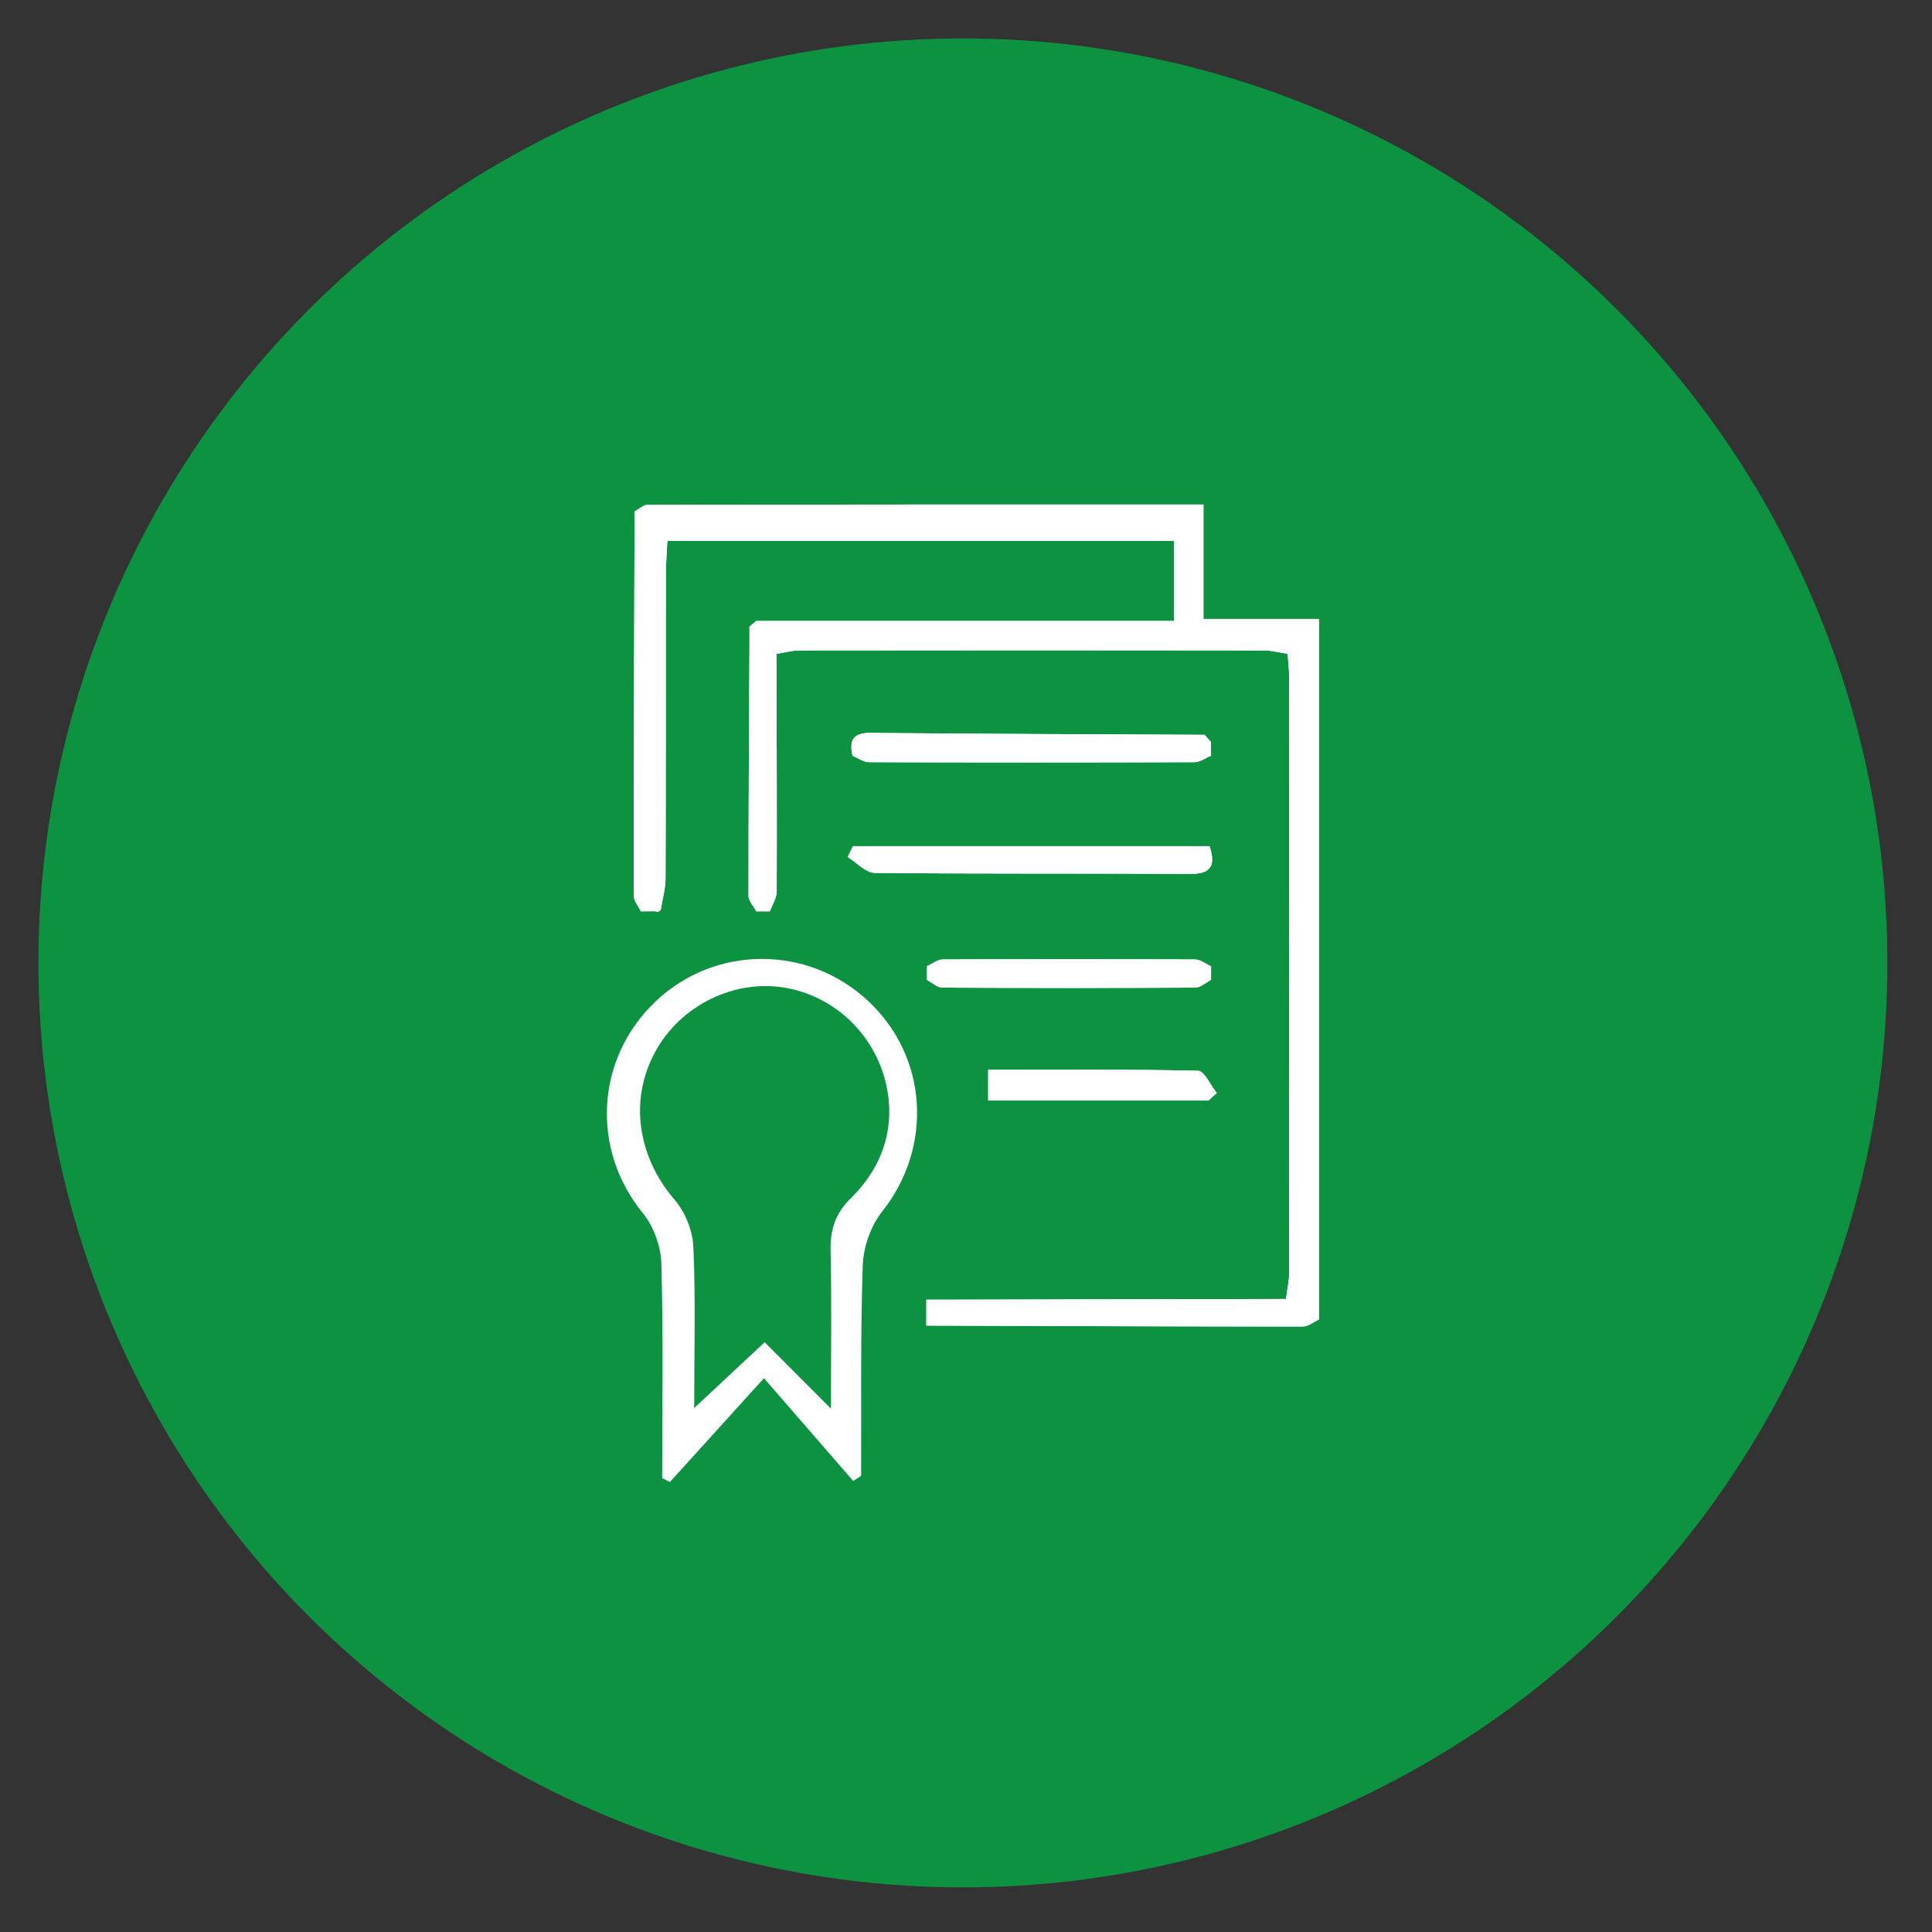
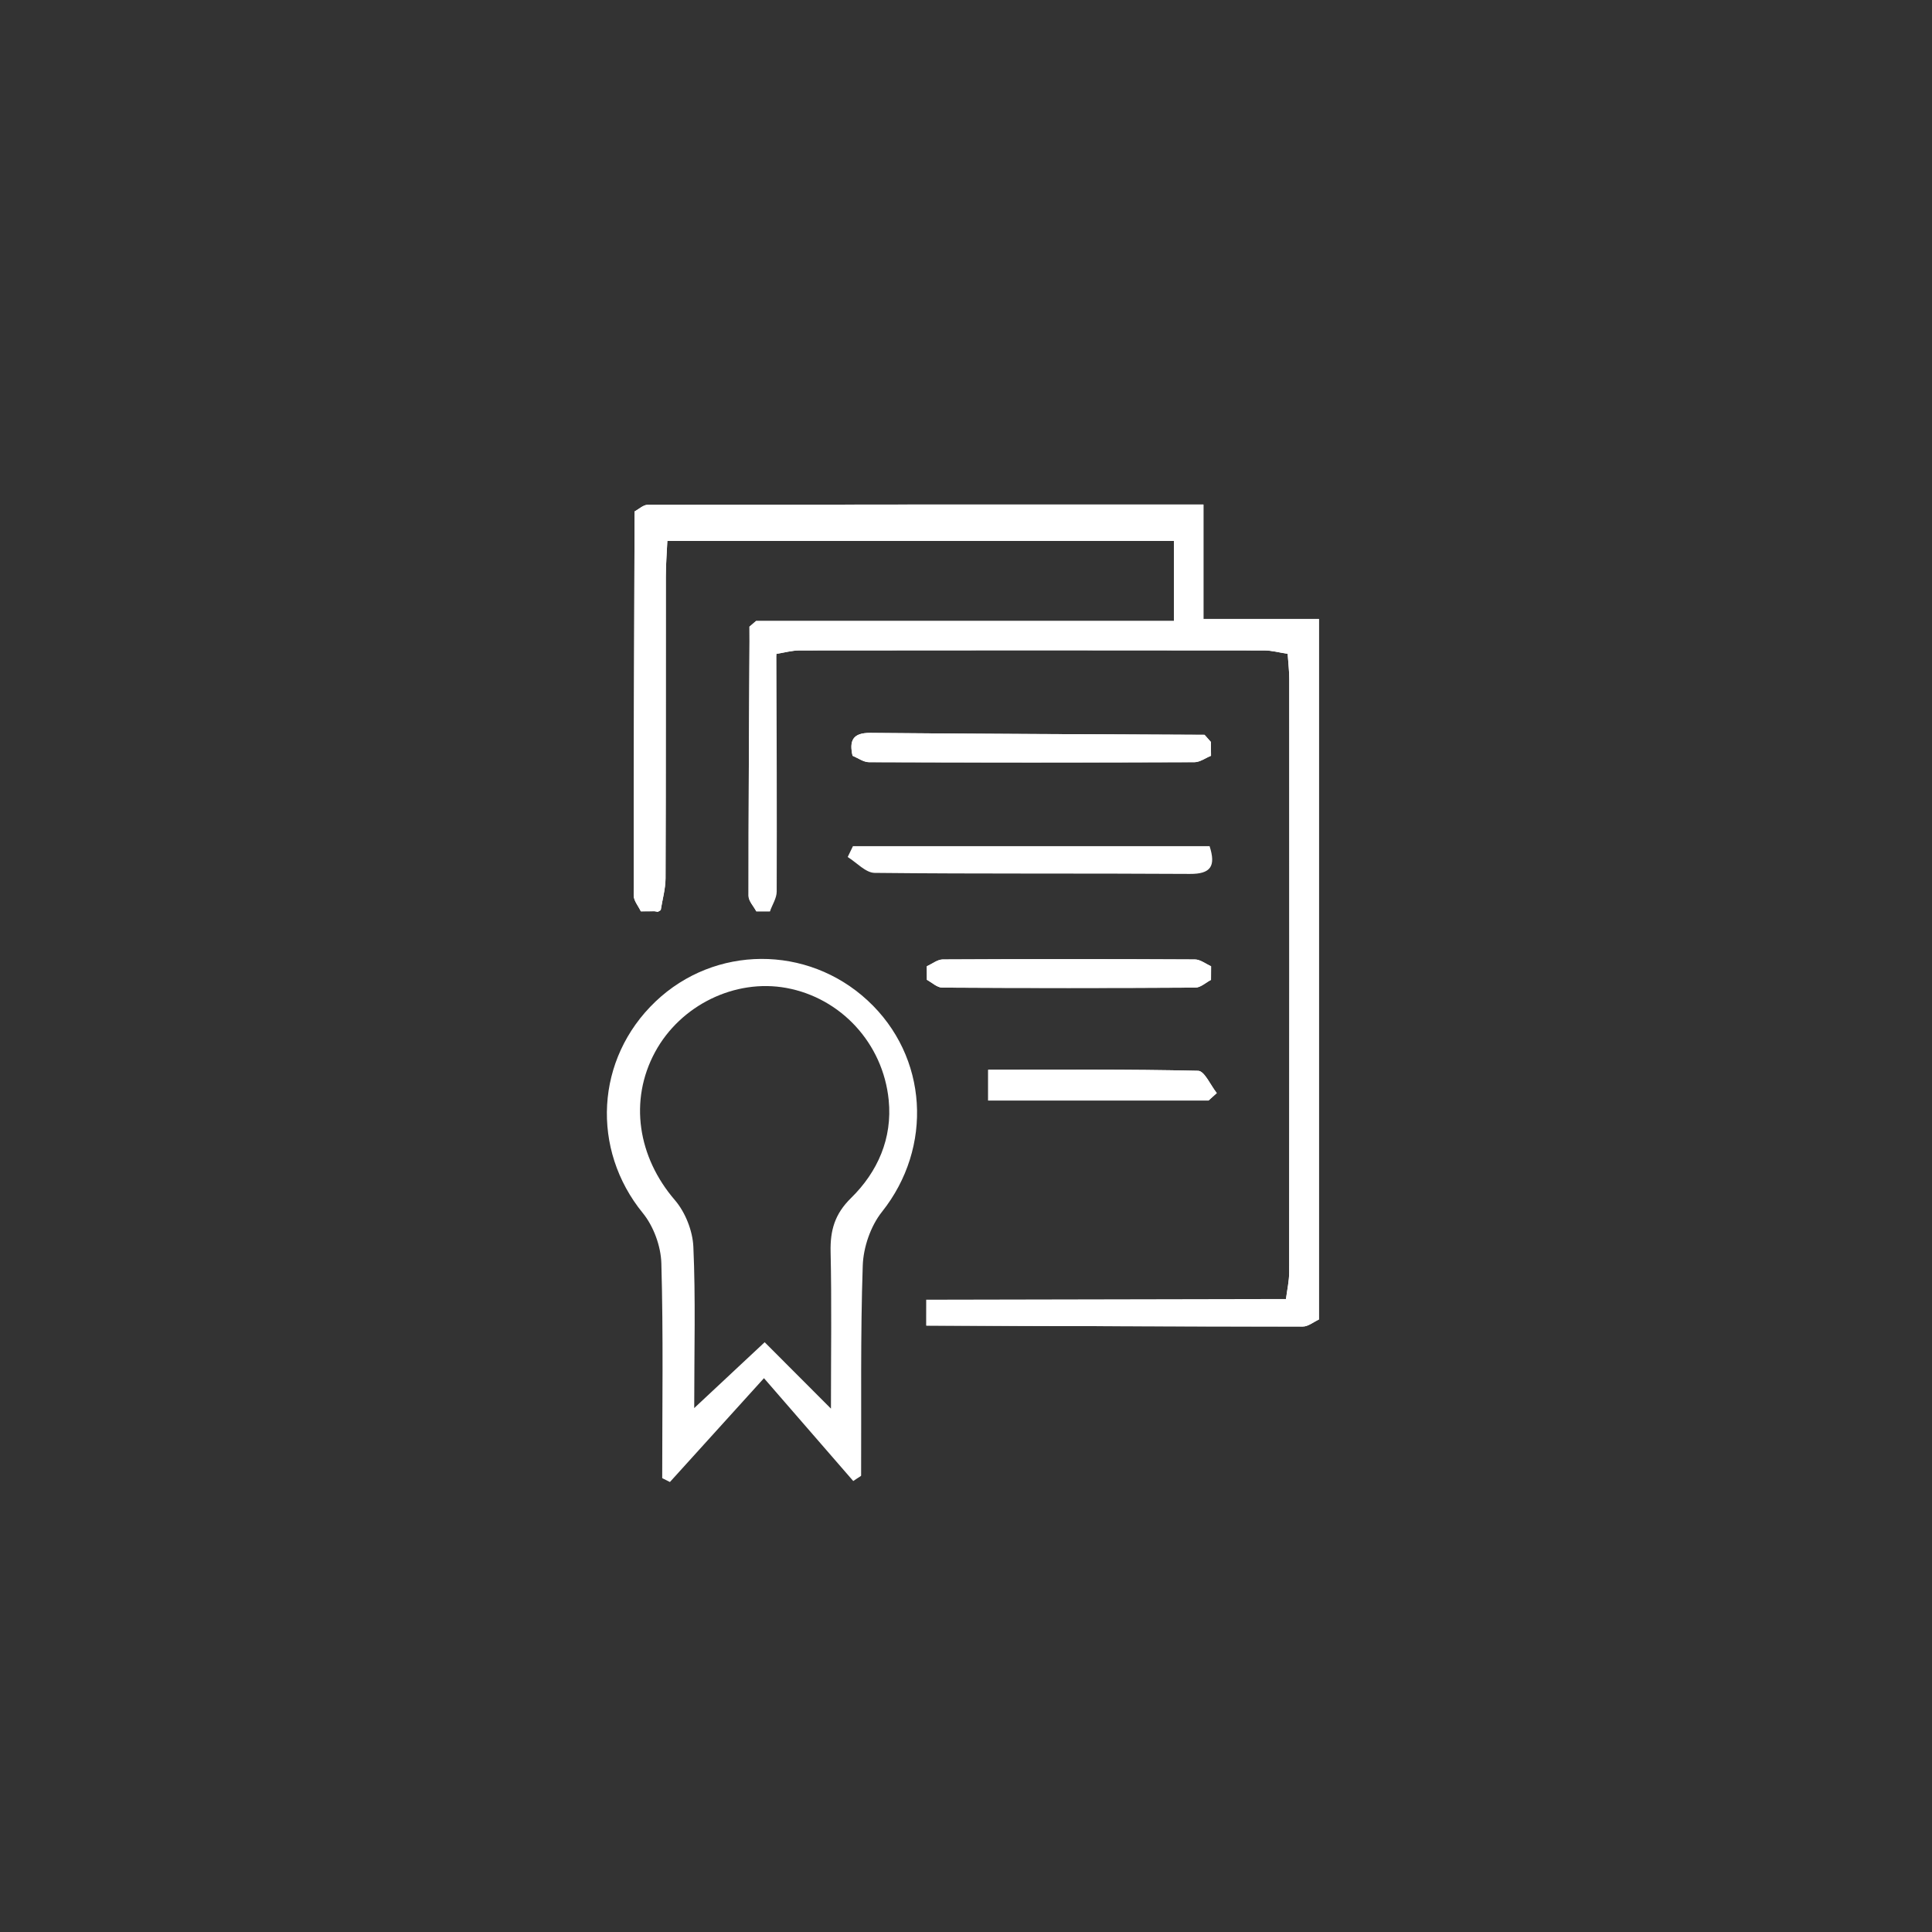
<svg xmlns="http://www.w3.org/2000/svg" version="1.1" id="Ebene_1" x="0px" y="0px" width="95" height="95" viewBox="0 0 141.73 141.73" enable-background="new 0 0 141.73 141.73" xml:space="preserve">
  <rect x="0" y="0" width="141.73" height="141.73" fill="#333333" stroke="none" />
-   <circle fill-rule="evenodd" clip-rule="evenodd" fill="#0D9242" cx="70.637" cy="70.638" r="67.819" />
  <g>
    <path fill-rule="evenodd" clip-rule="evenodd" fill="#FFFFFF" d="M67.989,70.885c0.002,0.332,0.004,0.664,0.006,0.995   c0.375,0.199,0.751,0.569,1.128,0.571c6.189,0.036,12.38,0.035,18.569,0c0.384-0.003,0.765-0.37,1.147-0.568   c0.001-0.333,0.003-0.667,0.005-1c-0.396-0.173-0.79-0.496-1.186-0.498c-6.166-0.032-12.332-0.032-18.498,0   C68.77,70.388,68.38,70.711,67.989,70.885z M88.839,55.442c-0.003-0.337-0.005-0.673-0.008-1.01   c-0.155-0.176-0.311-0.352-0.467-0.528c-8.171-0.041-16.342-0.063-24.513-0.14c-1.32-0.012-1.552,0.592-1.309,1.681   c0.402,0.163,0.805,0.467,1.208,0.468c7.957,0.028,15.915,0.028,23.872,0C88.029,55.912,88.434,55.606,88.839,55.442z    M46.553,37.519c-0.029,9.389-0.065,18.778-0.066,28.167c0,0.39,0.342,0.779,0.524,1.169c0.337-0.002,0.673-0.005,1.01-0.007   l0.241,0.042l0.21-0.125c0.123-0.78,0.35-1.56,0.353-2.341c0.027-7.379,0.013-14.759,0.021-22.139   c0.001-0.875,0.073-1.75,0.111-2.603c12.539,0,24.84,0,37.166,0c0,1.972,0,3.761,0,5.87c-10.303,0-20.478,0-30.653,0   c-0.163,0.14-0.326,0.279-0.489,0.419c0.001,0.334,0.002,0.669,0.003,1.004c-0.033,6.248-0.076,12.496-0.072,18.744   c0,0.378,0.371,0.756,0.569,1.135c0.334,0,0.668,0,1.002-0.001c0.173-0.483,0.494-0.965,0.495-1.449   c0.021-5.812-0.005-11.624-0.02-17.437c0.566-0.088,1.134-0.252,1.7-0.253c11.361-0.015,22.724-0.014,34.086,0   c0.548,0,1.096,0.155,1.718,0.25c0.047,0.697,0.117,1.264,0.117,1.83c0.007,14.514,0.008,29.027-0.006,43.541   c0,0.652-0.153,1.305-0.235,1.958c-8.794,0.017-17.587,0.034-26.381,0.052c-0.001,0.633-0.001,1.266-0.002,1.899   c9.207,0.03,18.414,0.067,27.621,0.069c0.393,0,0.786-0.336,1.18-0.514c0-17.041,0-34.082,0-51.393c-2.849,0-5.531,0-8.473,0   c0-2.95,0-5.633,0-8.395c-13.771,0-27.271-0.003-40.772,0.021C47.191,37.034,46.873,37.35,46.553,37.519z M88.735,62.075   c-8.838,0-17.502,0-26.165,0c-0.128,0.265-0.256,0.531-0.384,0.796c0.66,0.405,1.315,1.155,1.979,1.163   c7.707,0.083,15.415,0.026,23.122,0.076C88.813,64.12,89.212,63.552,88.735,62.075z M88.654,80.734   c0.203-0.182,0.405-0.365,0.608-0.547c-0.457-0.57-0.901-1.625-1.37-1.635c-5.108-0.119-10.221-0.074-15.399-0.074   c0,0.9,0,1.525,0,2.256C77.956,80.734,83.306,80.734,88.654,80.734z" />
    <path fill-rule="evenodd" clip-rule="evenodd" fill="#FFFFFF" d="M48.021,66.847c-0.337,0.002-0.673,0.005-1.01,0.007   c0.001-8.917,0.015-17.833-0.017-26.75c-0.004-0.863-0.287-1.724-0.441-2.586c0.32-0.169,0.639-0.485,0.958-0.486   c13.501-0.024,27.002-0.021,40.772-0.021c0,2.762,0,5.445,0,8.395c2.941,0,5.624,0,8.473,0c0,17.311,0,34.352,0,51.393   c-8.82-0.004-17.642-0.016-26.462,0.012c-0.78,0.004-1.559,0.281-2.339,0.433c0.001-0.634,0.001-1.267,0.002-1.899   c0.449,0.15,0.898,0.43,1.348,0.431c7.822,0.027,15.645,0.03,23.467-0.001c0.522-0.002,1.044-0.314,1.566-0.481   c0.082-0.653,0.235-1.306,0.235-1.958c0.014-14.514,0.013-29.027,0.006-43.541c0-0.566-0.07-1.133-0.117-1.83   c-0.622-0.094-1.17-0.249-1.718-0.25c-11.362-0.014-22.725-0.015-34.086,0c-0.566,0.001-1.134,0.165-1.7,0.253   c-0.159,0.857-0.45,1.714-0.457,2.573c-0.041,5.438-0.02,10.875-0.019,16.313c-0.334,0-0.668,0.001-1.002,0.001   c0.001-5.772,0.022-11.545-0.02-17.317c-0.007-0.855-0.311-1.708-0.478-2.562c-0.001-0.335-0.002-0.669-0.003-1.004   c0.163-0.14,0.327-0.279,0.489-0.419c10.176,0,20.351,0,30.653,0c0-2.109,0-3.898,0-5.87c-12.326,0-24.627,0-37.166,0   c-0.038,0.853-0.11,1.728-0.111,2.603c-0.009,7.38,0.006,14.76-0.021,22.139c-0.003,0.781-0.229,1.561-0.353,2.341   C48.321,66.792,48.171,66.819,48.021,66.847z" />
    <path fill-rule="evenodd" clip-rule="evenodd" fill="#FFFFFF" d="M62.594,108.647c-2.033-2.342-4.126-4.753-6.55-7.545   c-2.616,2.888-4.758,5.253-6.899,7.617c-0.188-0.095-0.378-0.19-0.566-0.284c0-5.256,0.086-10.514-0.063-15.766   c-0.035-1.25-0.57-2.711-1.36-3.68c-3.811-4.67-3.483-11.318,0.938-15.523c4.348-4.132,11.126-4.165,15.552-0.074   c4.448,4.111,4.817,10.779,1.054,15.507c-0.828,1.04-1.363,2.593-1.409,3.931c-0.175,5.133-0.095,10.275-0.12,15.414   C63.169,108.291,63.041,108.338,62.594,108.647z M60.958,103.336c0-4.21,0.057-7.854-0.026-11.495   c-0.036-1.577,0.3-2.78,1.499-3.955c1.957-1.919,3.042-4.382,2.763-7.186c-0.417-4.179-3.526-7.493-7.501-8.224   c-3.773-0.694-7.774,1.258-9.639,4.704c-1.921,3.55-1.263,7.703,1.452,10.856c0.766,0.89,1.306,2.252,1.358,3.425   c0.17,3.776,0.063,7.565,0.063,11.834c1.958-1.831,3.562-3.329,5.168-4.831C57.651,100.023,59.102,101.477,60.958,103.336z" />
-     <path fill-rule="evenodd" clip-rule="evenodd" fill="#FFFFFF" d="M88.735,62.075c0.477,1.477,0.077,2.045-1.447,2.035   c-7.707-0.05-15.415,0.007-23.122-0.076c-0.664-0.007-1.319-0.757-1.979-1.163c0.128-0.265,0.256-0.531,0.384-0.796   C71.233,62.075,79.897,62.075,88.735,62.075z" />
    <path fill-rule="evenodd" clip-rule="evenodd" fill="#FFFFFF" d="M88.654,80.734c-5.349,0-10.698,0-16.161,0   c0-0.73,0-1.355,0-2.256c5.179,0,10.291-0.045,15.399,0.074c0.469,0.01,0.913,1.064,1.37,1.635   C89.06,80.369,88.857,80.553,88.654,80.734z" />
    <path fill-rule="evenodd" clip-rule="evenodd" fill="#FFFFFF" d="M62.543,55.446c-0.243-1.089-0.012-1.693,1.309-1.681   c8.171,0.077,16.342,0.099,24.513,0.14c0.155,0.176,0.312,0.352,0.467,0.528c0.003,0.337,0.005,0.673,0.008,1.01   C80.073,55.443,71.308,55.444,62.543,55.446z" />
    <path fill-rule="evenodd" clip-rule="evenodd" fill="#FFFFFF" d="M67.995,71.88c-0.002-0.332-0.004-0.663-0.006-0.995   c6.952-0.001,13.903-0.001,20.855-0.002c-0.002,0.333-0.004,0.667-0.005,1C81.892,71.882,74.942,71.881,67.995,71.88z" />
    <path fill-rule="evenodd" clip-rule="evenodd" fill="#FFFFFF" d="M46.553,37.519c0.154,0.862,0.438,1.723,0.441,2.586   c0.031,8.917,0.018,17.833,0.017,26.75c-0.183-0.39-0.524-0.779-0.524-1.169C46.487,56.297,46.523,46.908,46.553,37.519z" />
    <path fill-rule="evenodd" clip-rule="evenodd" fill="#FFFFFF" d="M67.955,97.243c0.78-0.151,1.559-0.429,2.339-0.433   c8.82-0.027,17.642-0.016,26.462-0.012c-0.394,0.178-0.787,0.514-1.18,0.514C86.369,97.311,77.162,97.273,67.955,97.243z" />
    <path fill-rule="evenodd" clip-rule="evenodd" fill="#FFFFFF" d="M62.543,55.446c8.765-0.001,17.53-0.002,26.296-0.003   c-0.405,0.164-0.81,0.47-1.216,0.471c-7.957,0.028-15.915,0.028-23.872,0C63.348,55.913,62.945,55.608,62.543,55.446z" />
-     <path fill-rule="evenodd" clip-rule="evenodd" fill="#FFFFFF" d="M94.338,95.292c-0.522,0.167-1.044,0.479-1.566,0.481   c-7.822,0.031-15.645,0.028-23.467,0.001c-0.449-0.001-0.898-0.28-1.348-0.431C76.751,95.326,85.544,95.309,94.338,95.292z" />
    <path fill-rule="evenodd" clip-rule="evenodd" fill="#FFFFFF" d="M88.845,70.883c-6.952,0.001-13.903,0.001-20.855,0.002   c0.391-0.174,0.78-0.498,1.172-0.5c6.166-0.032,12.332-0.032,18.498,0C88.055,70.387,88.449,70.709,88.845,70.883z" />
    <path fill-rule="evenodd" clip-rule="evenodd" fill="#FFFFFF" d="M67.995,71.88c6.947,0.001,13.896,0.002,20.845,0.002   c-0.383,0.198-0.764,0.565-1.147,0.568c-6.189,0.035-12.38,0.036-18.569,0C68.746,72.449,68.37,72.079,67.995,71.88z" />
    <path fill-rule="evenodd" clip-rule="evenodd" fill="#FFFFFF" d="M54.983,46.974c0.167,0.854,0.471,1.707,0.478,2.562   c0.042,5.772,0.021,11.545,0.02,17.317c-0.198-0.379-0.569-0.757-0.569-1.135C54.907,59.469,54.95,53.222,54.983,46.974z" />
-     <path fill-rule="evenodd" clip-rule="evenodd" fill="#FFFFFF" d="M56.482,66.852c-0.001-5.438-0.022-10.875,0.019-16.313   c0.007-0.858,0.298-1.715,0.457-2.573c0.015,5.813,0.041,11.625,0.02,17.437C56.977,65.887,56.655,66.369,56.482,66.852z" />
-     <path fill-rule="evenodd" clip-rule="evenodd" fill="#FFFFFF" d="M55.47,45.551c-0.162,0.14-0.326,0.279-0.489,0.419   C55.144,45.83,55.307,45.69,55.47,45.551z" />
    <path fill-rule="evenodd" clip-rule="evenodd" fill="#FFFFFF" d="M88.831,54.433c-0.155-0.176-0.312-0.352-0.467-0.528   C88.521,54.081,88.676,54.257,88.831,54.433z" />
    <path fill-rule="evenodd" clip-rule="evenodd" fill="#FFFFFF" d="M48.021,66.847c0.15-0.028,0.301-0.056,0.451-0.083l-0.21,0.125   L48.021,66.847z" />
  </g>
</svg>